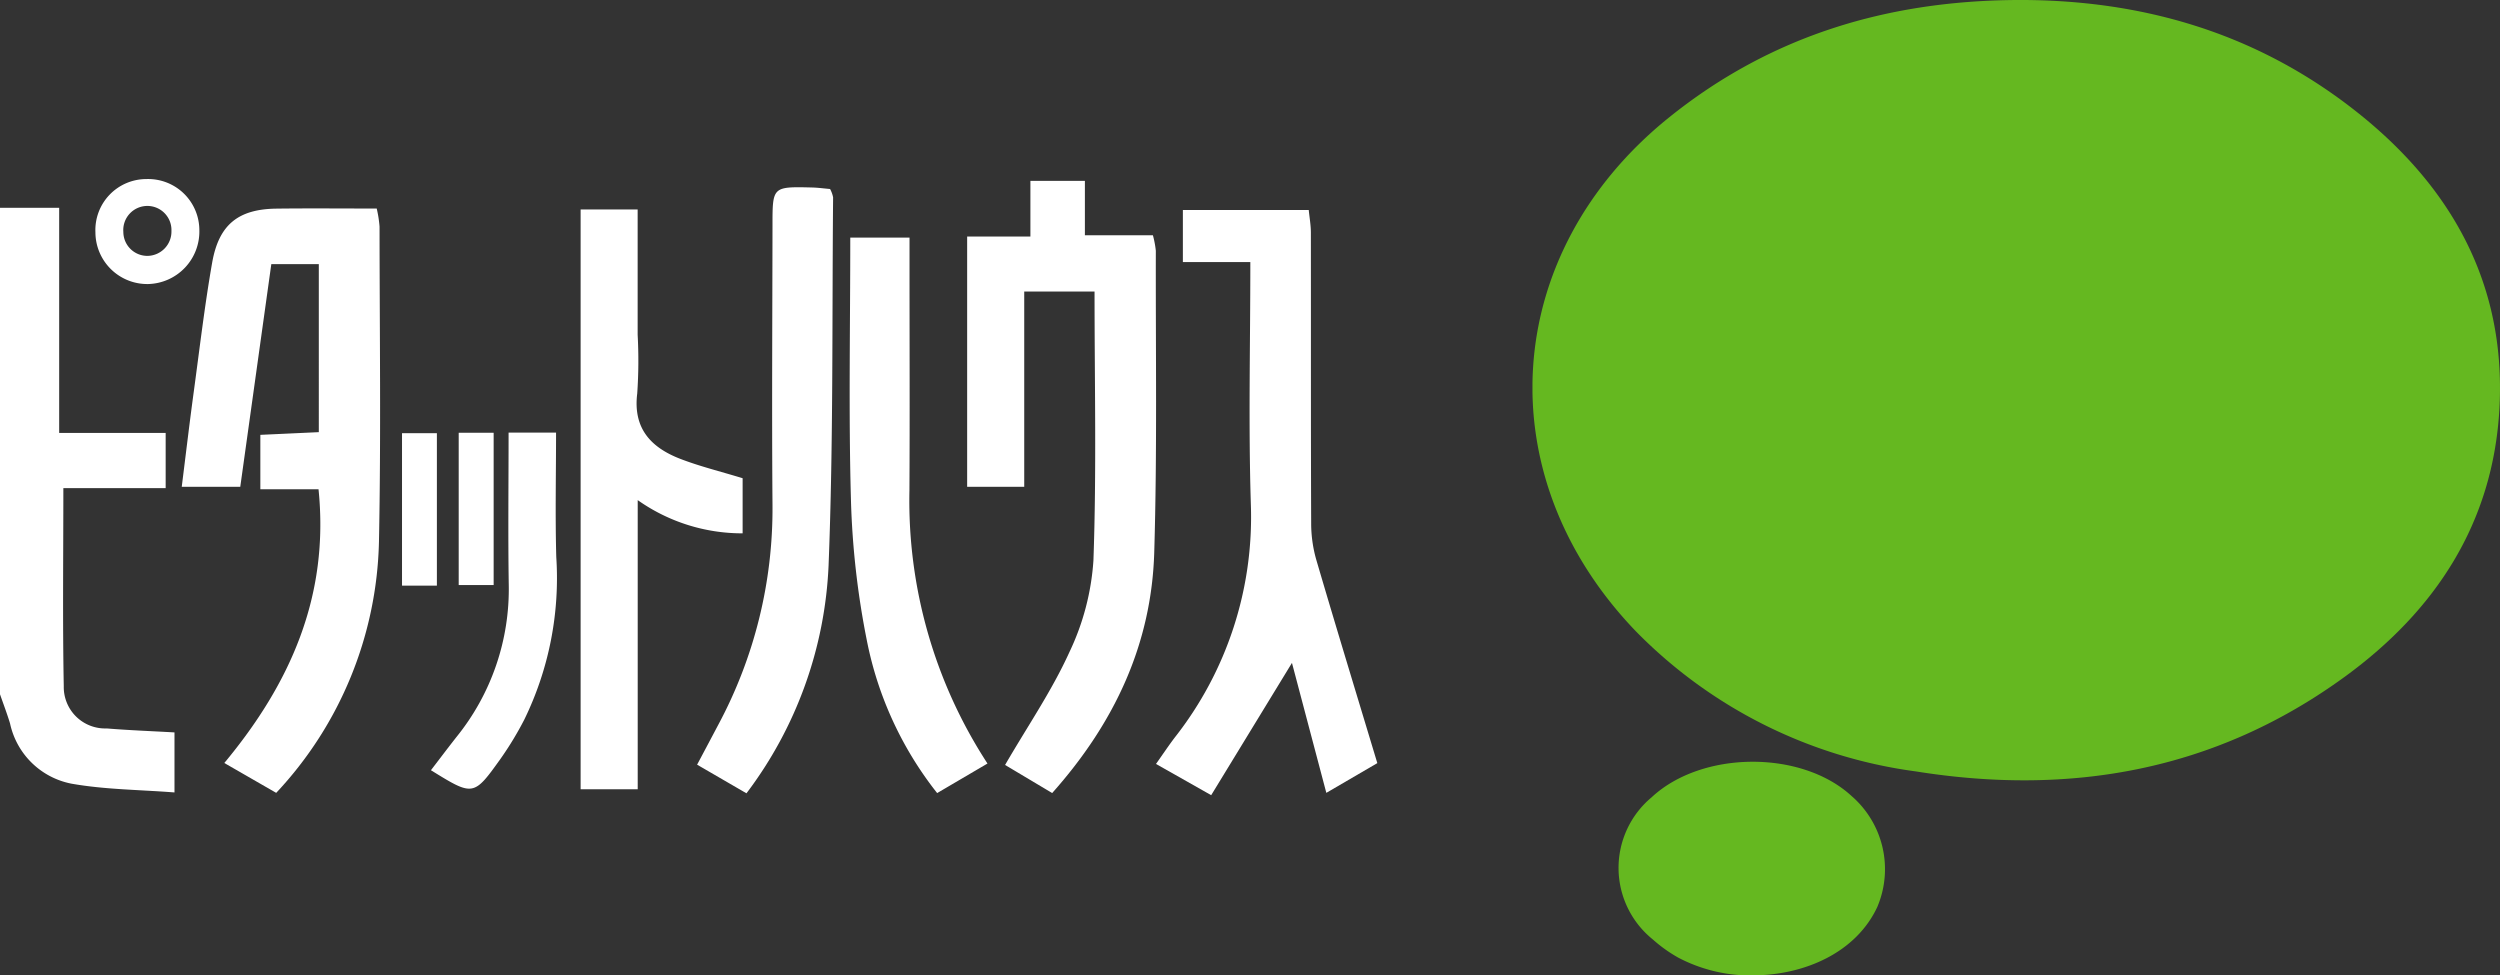
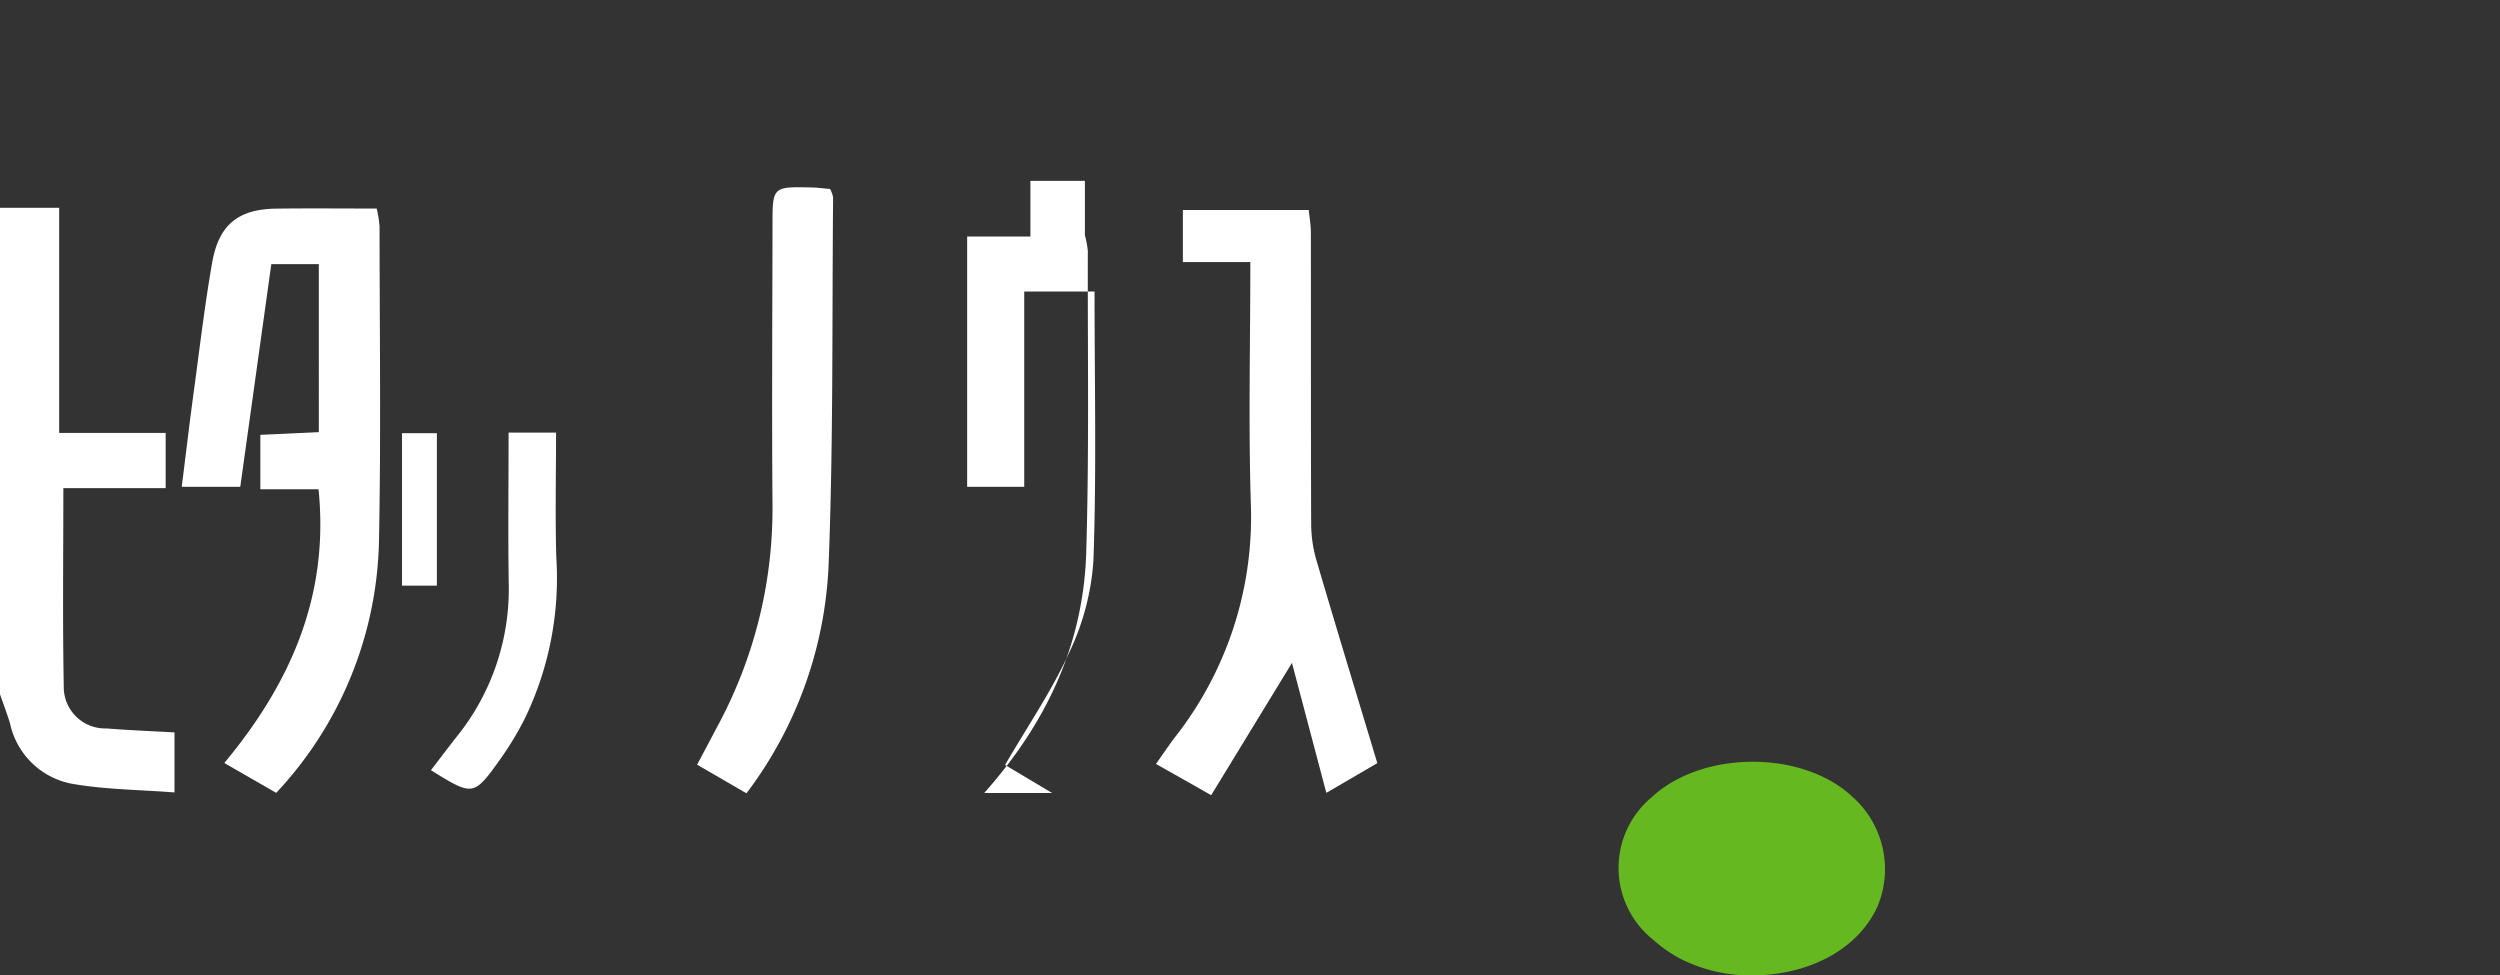
<svg xmlns="http://www.w3.org/2000/svg" width="166" height="64.768" viewBox="0 0 166 64.768">
  <rect x="0" y="0" width="166" height="64.768" fill="#333333" stroke="none" />
  <defs>
    <clipPath id="clip-path">
      <rect id="Rectangle_23053" data-name="Rectangle 23053" width="91.457" height="40.912" fill="#fff" />
    </clipPath>
    <clipPath id="clip-path-2">
      <rect id="Rectangle_23054" data-name="Rectangle 23054" width="64.244" height="64.768" fill="none" />
    </clipPath>
  </defs>
  <g id="Group_207" data-name="Group 207" transform="translate(-70 -6758.763)">
    <g id="Group_204" data-name="Group 204" transform="translate(70 6770.653)">
      <g id="Group_203" data-name="Group 203" transform="translate(0 0)" clip-path="url(#clip-path)">
-         <path id="Path_44" data-name="Path 44" d="M21.237,0a3.386,3.386,0,0,0-3.378,3.537,3.444,3.444,0,0,0,3.517,3.433,3.489,3.489,0,0,0,3.384-3.578A3.4,3.4,0,0,0,21.237,0m.1,5.1A1.594,1.594,0,0,1,19.713,3.51a1.6,1.6,0,1,1,3.194-.067A1.615,1.615,0,0,1,21.341,5.1" transform="translate(-11.523 0)" fill="#fff" />
        <path id="Path_45" data-name="Path 45" d="M0,5.381H3.929V20.329H11v3.665H4.207c0,4.478-.055,8.818.027,13.156a2.749,2.749,0,0,0,2.852,2.8c1.461.121,2.927.175,4.5.264V44.2c-2.33-.182-4.624-.188-6.849-.584a5.186,5.186,0,0,1-4.071-4c-.2-.657-.445-1.3-.67-1.945V5.381" transform="translate(0 -3.472)" fill="#fff" />
        <path id="Path_46" data-name="Path 46" d="M40.286,44.3,36.84,42.317c4.376-5.261,6.98-11.08,6.256-18.174H39.233V20.528l3.882-.179V9.194H39.961L37.9,23.977H34.014c.261-2.082.5-4.1.772-6.119.4-2.923.738-5.857,1.247-8.761.445-2.539,1.744-3.557,4.264-3.59,2.183-.028,4.366-.006,6.663-.006A7.8,7.8,0,0,1,47.148,6.7c.005,6.977.1,13.956-.039,20.931A25.178,25.178,0,0,1,40.286,44.3" transform="translate(-21.946 -3.544)" fill="#fff" />
-         <path id="Path_47" data-name="Path 47" d="M186.642,40.985l-3.124-1.863c1.5-2.586,3.11-4.932,4.267-7.482a16.68,16.68,0,0,0,1.6-6.1c.21-5.9.074-11.8.074-17.854h-4.669V20.652H181V4.037h4.2V.34h3.618V3.95h4.516a6.519,6.519,0,0,1,.194,1.03c-.015,6.675.093,13.355-.105,20.026-.18,6.06-2.608,11.3-6.776,15.979" transform="translate(-116.781 -0.219)" fill="#fff" />
+         <path id="Path_47" data-name="Path 47" d="M186.642,40.985l-3.124-1.863c1.5-2.586,3.11-4.932,4.267-7.482a16.68,16.68,0,0,0,1.6-6.1c.21-5.9.074-11.8.074-17.854h-4.669V20.652H181V4.037h4.2V.34h3.618V3.95a6.519,6.519,0,0,1,.194,1.03c-.015,6.675.093,13.355-.105,20.026-.18,6.06-2.608,11.3-6.776,15.979" transform="translate(-116.781 -0.219)" fill="#fff" />
        <path id="Path_48" data-name="Path 48" d="M222.625,9.243h-4.483V5.785H226.5c.048.493.14,1,.141,1.507.009,6.439-.007,12.878.02,19.317a8.811,8.811,0,0,0,.343,2.416c1.308,4.459,2.667,8.9,4.049,13.489l-3.386,1.975-2.282-8.629-5.363,8.783-3.665-2.074c.454-.642.83-1.206,1.239-1.746a23.67,23.67,0,0,0,5.06-15.473c-.165-5.3-.035-10.6-.035-16.107" transform="translate(-139.599 -3.733)" fill="#fff" />
-         <path id="Path_49" data-name="Path 49" d="M108.665,5.694h3.787v8.318a31.83,31.83,0,0,1-.028,3.9c-.287,2.306.9,3.574,2.824,4.326,1.307.509,2.683.843,4.174,1.3v3.66a12.026,12.026,0,0,1-6.966-2.206v19.2h-3.791Z" transform="translate(-70.112 -3.674)" fill="#fff" />
        <path id="Path_50" data-name="Path 50" d="M133.742,41.772l-3.274-1.9c.48-.9.938-1.763,1.392-2.624a30.352,30.352,0,0,0,3.614-14.6c-.049-6.2-.008-12.4,0-18.6,0-2.559,0-2.563,2.624-2.5.4.01.8.066,1.2.1a1.983,1.983,0,0,1,.2.553c-.074,8.146.021,16.3-.3,24.435a27,27,0,0,1-5.451,15.135" transform="translate(-84.18 -0.988)" fill="#fff" />
-         <path id="Path_51" data-name="Path 51" d="M168.171,45.872l-3.342,1.962a23.714,23.714,0,0,1-4.672-10.152,55.321,55.321,0,0,1-1.051-9.279c-.161-5.77-.046-11.548-.046-17.454h3.934v1.939c0,4.958.022,9.916-.006,14.873a31.963,31.963,0,0,0,5.182,18.11" transform="translate(-102.602 -7.064)" fill="#fff" />
        <path id="Path_52" data-name="Path 52" d="M85.818,47.455h3.148c0,2.773-.061,5.523.015,8.27A21.412,21.412,0,0,1,86.853,66.52,21.935,21.935,0,0,1,85.3,69.085c-1.812,2.538-1.829,2.526-4.642.786.566-.737,1.118-1.47,1.684-2.191a15.6,15.6,0,0,0,3.483-10.15c-.051-3.292-.011-6.585-.011-10.075" transform="translate(-52.044 -30.619)" fill="#fff" />
-         <rect id="Rectangle_23051" data-name="Rectangle 23051" width="2.32" height="10.112" transform="translate(30.458 16.845)" fill="#fff" />
        <rect id="Rectangle_23052" data-name="Rectangle 23052" width="2.315" height="10.122" transform="translate(26.694 16.874)" fill="#fff" />
      </g>
    </g>
    <g id="Group_206" data-name="Group 206" transform="translate(171.756 6758.763)">
      <g id="Group_205" data-name="Group 205" clip-path="url(#clip-path-2)">
-         <path id="Path_53" data-name="Path 53" d="M32.109,0c8.31-.047,15.974,2.16,22.643,7.447,6.155,4.88,9.888,11.277,9.458,19.6-.4,7.737-4.324,13.549-10.24,17.866-8.626,6.295-18.276,7.946-28.512,6.309a31.957,31.957,0,0,1-18.588-9.3C-3.1,31.564-2.09,16.785,9.053,7.811,15.877,2.315,23.642.065,32.109,0" transform="translate(0 0)" fill="#65b820" />
        <path id="Path_54" data-name="Path 54" d="M24.985,148.607a10.3,10.3,0,0,1-5.087-1.18,9.439,9.439,0,0,1-1.681-1.2,6.1,6.1,0,0,1-.092-9.443c3.333-3.114,9.946-3.159,13.281-.088a6.424,6.424,0,0,1,1.707,7.368c-1.417,3.033-4.807,4.492-8.127,4.54" transform="translate(-10.217 -83.84)" fill="#65b820" />
      </g>
    </g>
  </g>
</svg>